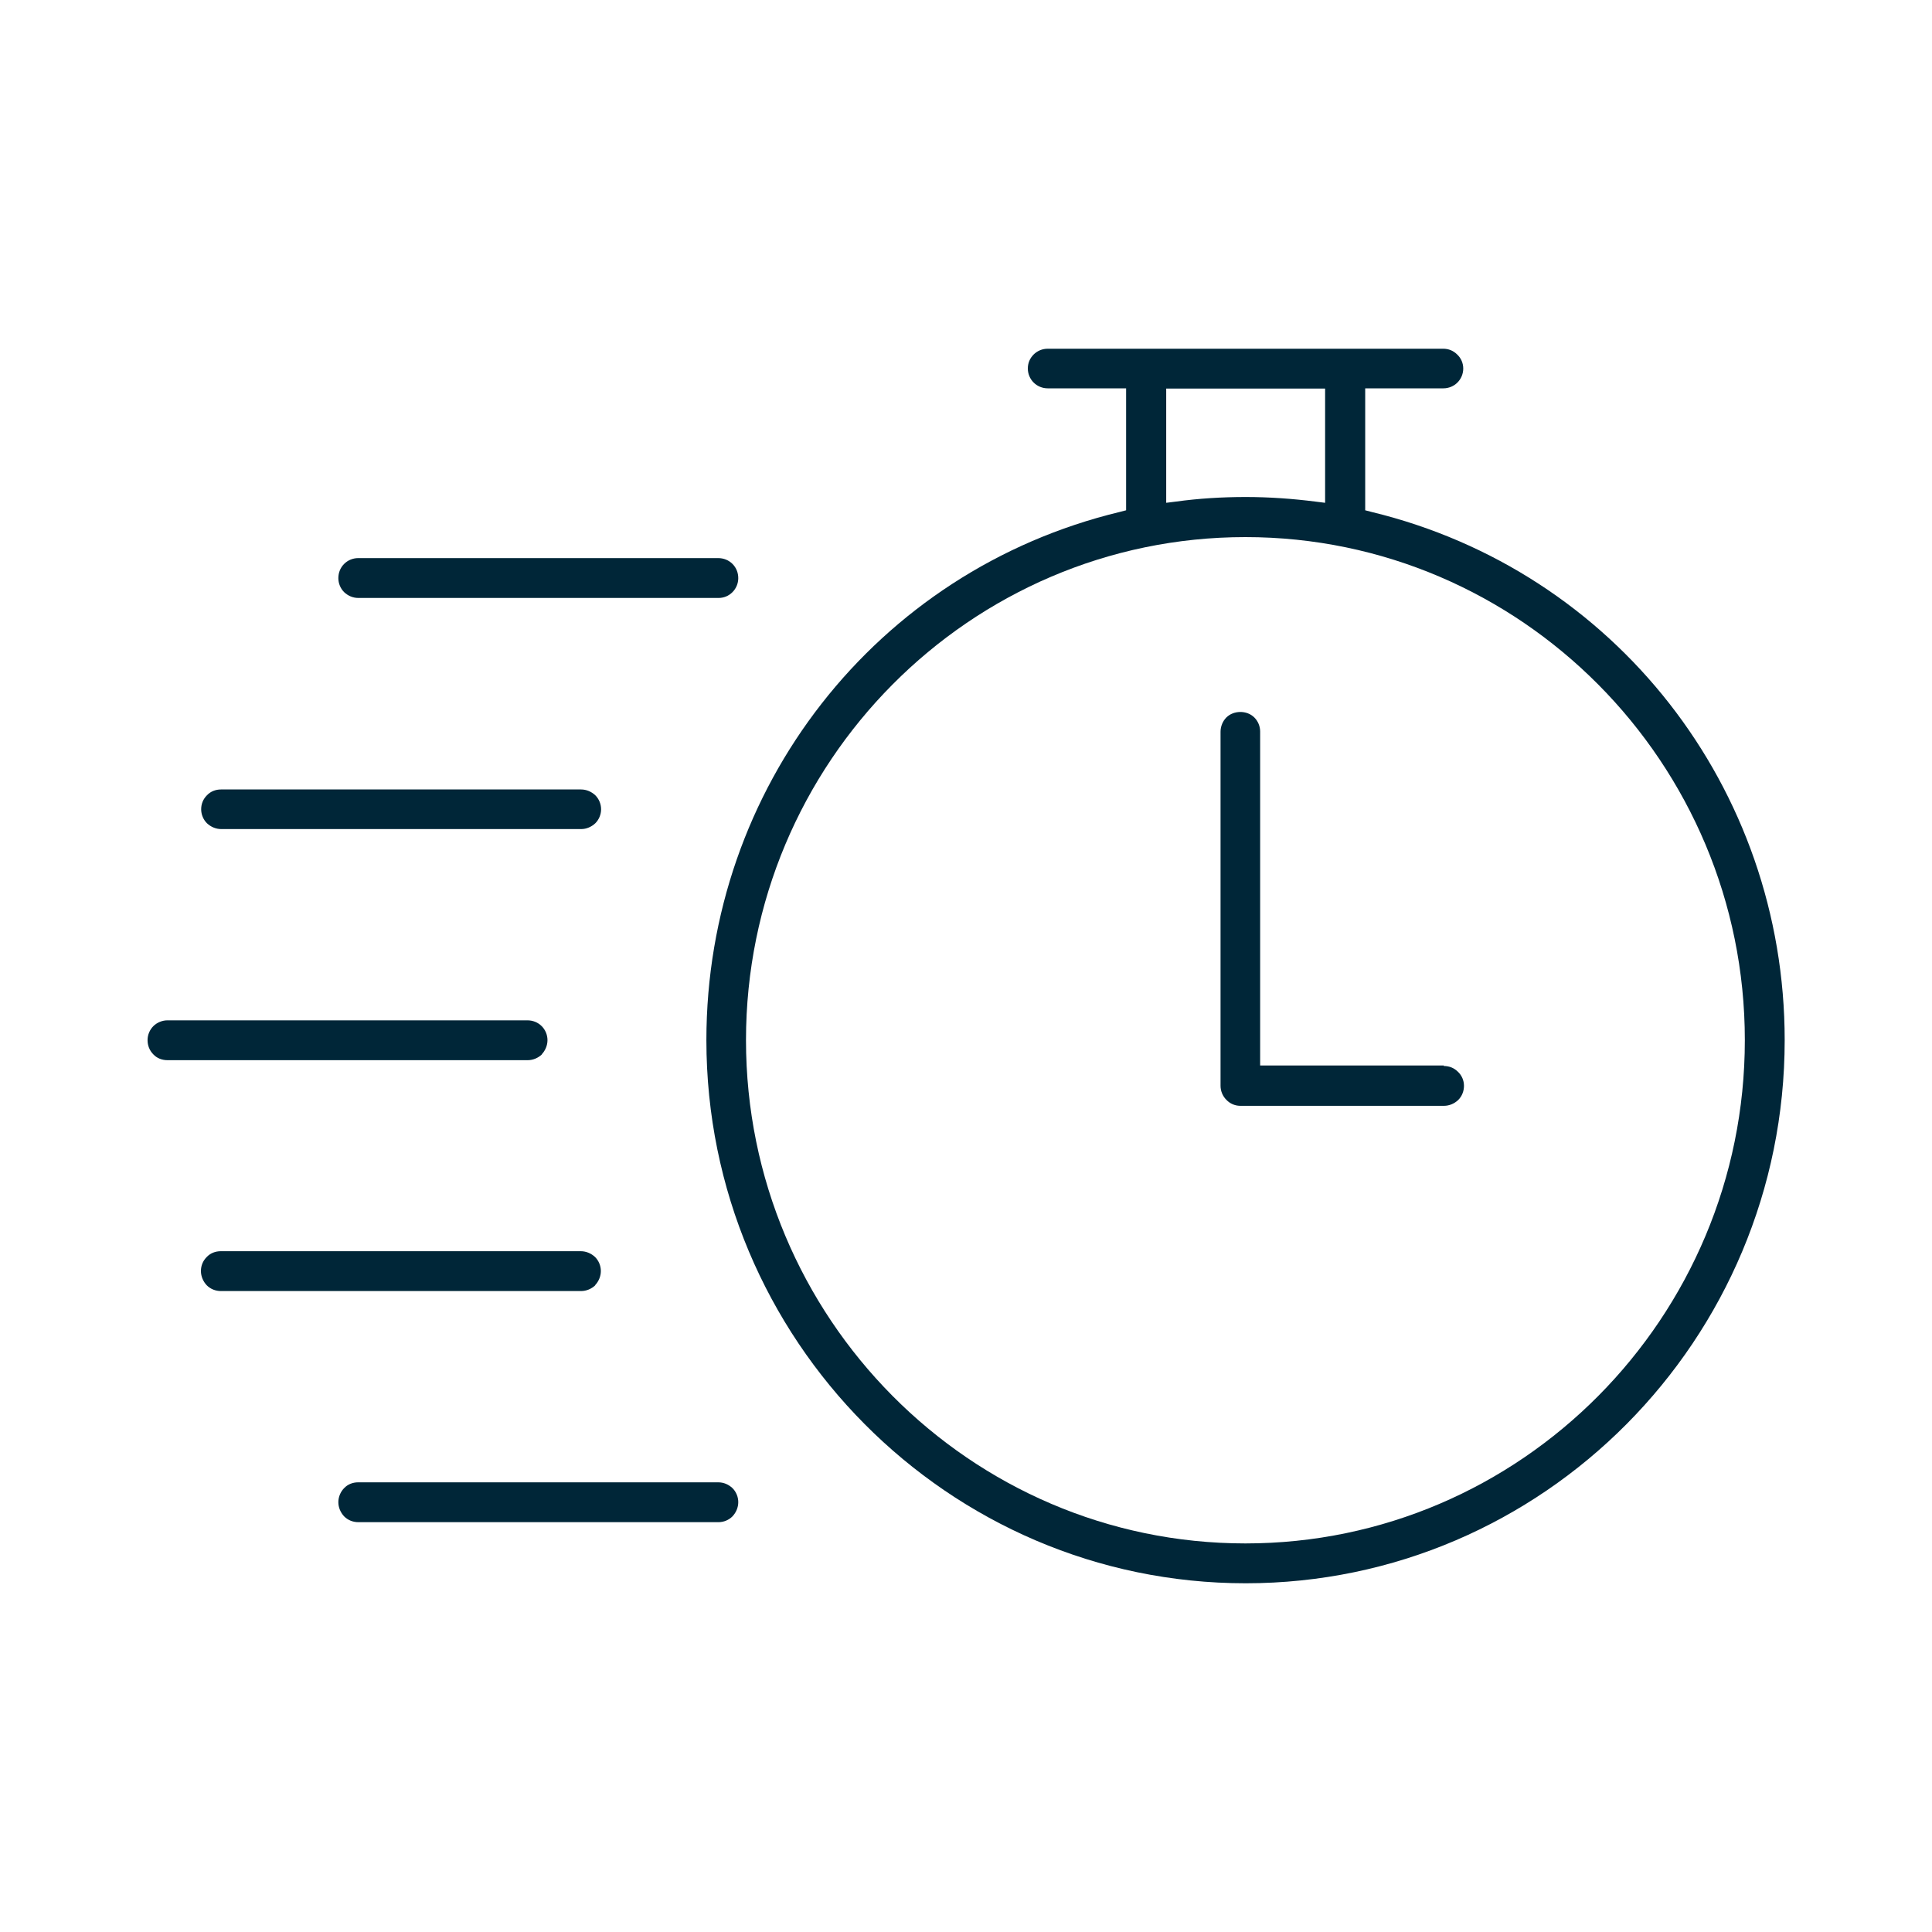
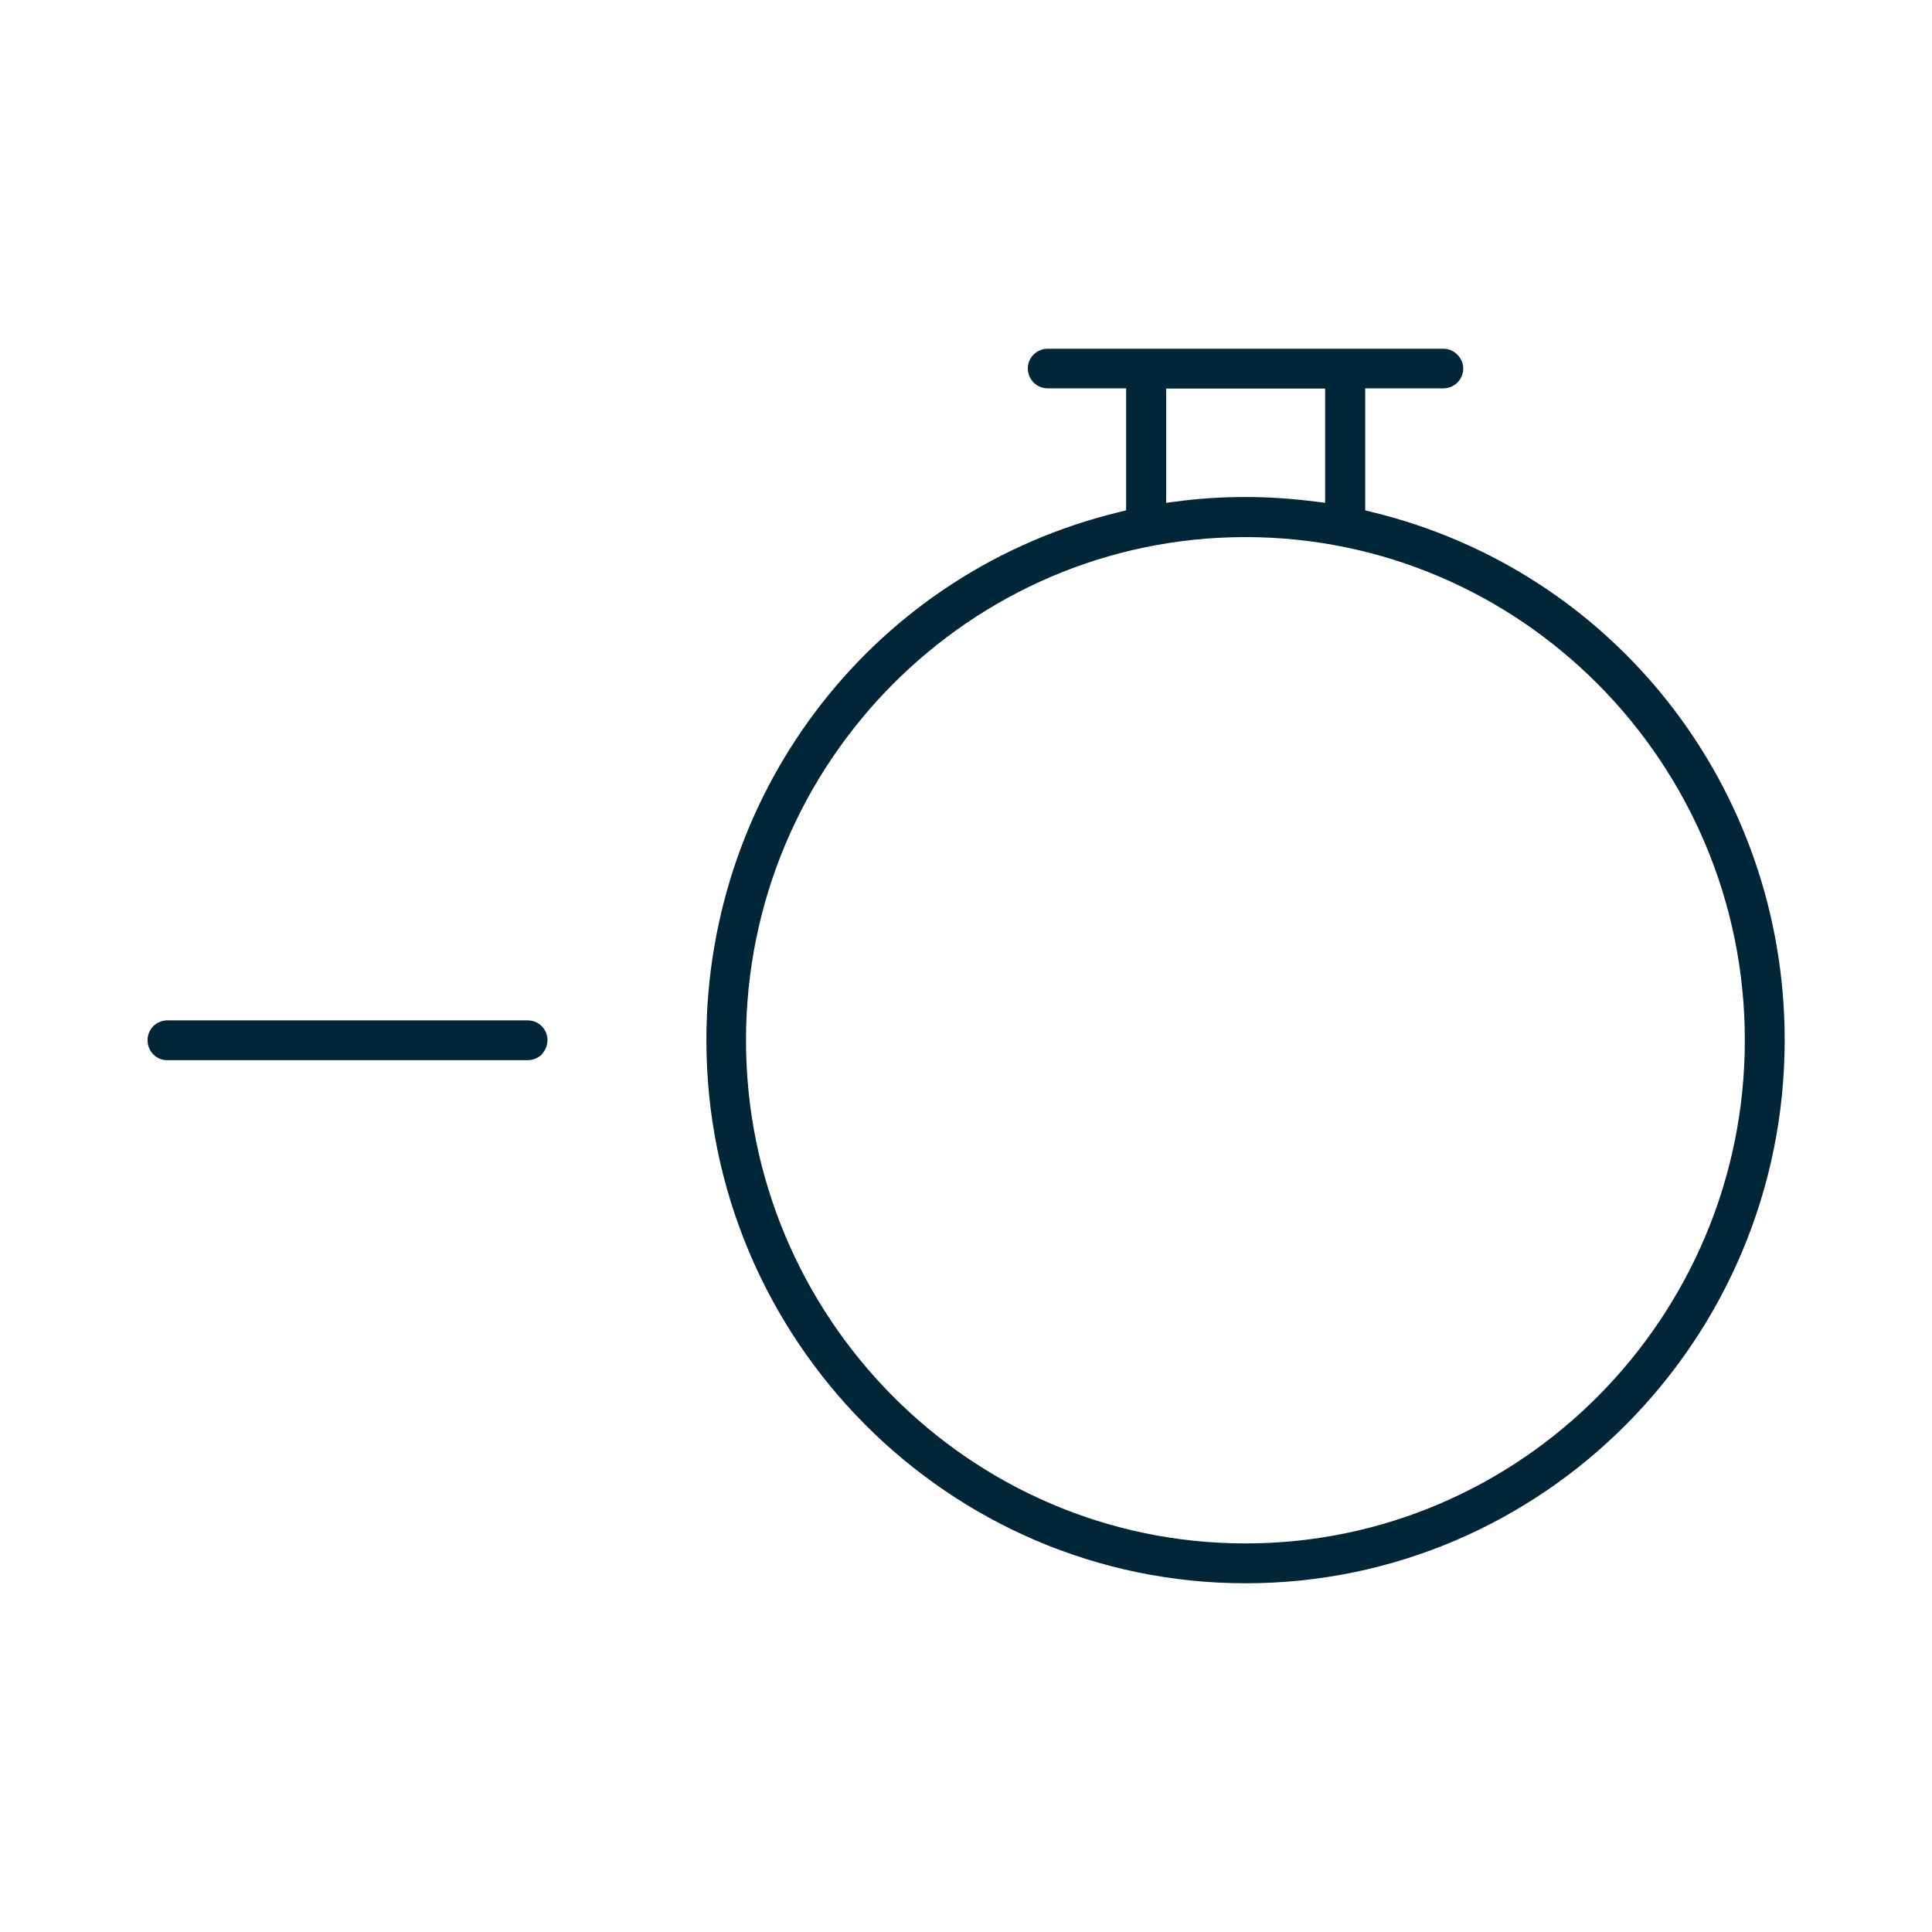
<svg xmlns="http://www.w3.org/2000/svg" id="Layer_2" data-name="Layer 2" viewBox="0 0 80 80">
  <defs>
    <style>
      .cls-1 {
        fill: #002638;
      }
    </style>
  </defs>
-   <path class="cls-1" d="M14.83,24.76h14.92c.22,0,.42-.08.58-.24.15-.15.24-.36.24-.58,0-.22-.08-.43-.24-.59-.16-.16-.37-.24-.59-.24h-14.91c-.22,0-.43.09-.58.24-.16.16-.24.37-.24.59,0,.22.09.43.24.58.16.15.36.24.59.24Z" />
-   <path class="cls-1" d="M24.64,53.22c.15-.16.24-.37.24-.59,0-.22-.09-.43-.24-.58-.16-.15-.37-.24-.59-.24h-14.91c-.22,0-.43.08-.58.24-.16.16-.24.36-.24.58,0,.22.09.43.24.59.16.16.37.24.59.24h14.91c.22,0,.43-.09.59-.24Z" />
-   <path class="cls-1" d="M9.15,34.33h14.92c.21,0,.42-.09.58-.24.15-.15.24-.36.24-.58,0-.22-.09-.43-.24-.58-.16-.15-.37-.24-.59-.24h-14.91c-.22,0-.43.08-.58.24-.16.16-.24.36-.24.58,0,.22.09.43.24.58.16.15.37.24.59.24Z" />
  <path class="cls-1" d="M22.43,43.66c.15-.16.24-.37.24-.59,0-.22-.09-.43-.24-.58-.16-.16-.37-.24-.59-.24H6.93c-.21,0-.43.09-.58.24-.15.15-.24.36-.24.58,0,.22.08.43.24.59.15.16.36.24.59.24h14.91c.22,0,.43-.09.59-.24Z" />
-   <path class="cls-1" d="M29.74,61.38h-14.91c-.22,0-.43.08-.58.24-.15.15-.24.37-.24.58,0,.22.09.43.24.59.16.16.37.24.59.24h14.91c.22,0,.43-.09.58-.24.15-.16.24-.37.24-.59,0-.22-.09-.43-.24-.58-.16-.15-.36-.24-.59-.24Z" />
  <path class="cls-1" d="M56.8,21.2l-.27-.07v-5.05h3.24c.22,0,.43-.09.58-.24.15-.15.24-.36.24-.58,0-.22-.09-.43-.25-.58-.16-.16-.36-.24-.58-.24h-16.38c-.22,0-.43.09-.58.24-.16.16-.24.36-.24.58,0,.22.09.43.24.58s.36.24.58.24h3.25v5.05l-.27.07c-10.08,2.43-17.11,11.43-17.11,21.87,0,12.4,10.02,22.49,22.33,22.49s22.32-10.09,22.32-22.49c0-10.44-7.03-19.43-17.1-21.87ZM72.25,43.07c0,11.49-9.28,20.84-20.68,20.84s-20.68-9.35-20.68-20.84,9.28-20.83,20.68-20.83,20.68,9.35,20.68,20.83ZM54.87,20.82l-.4-.05c-.94-.12-1.91-.19-2.89-.19s-1.95.06-2.89.19l-.4.05v-4.73h6.58v4.73Z" />
-   <path class="cls-1" d="M59.79,44.12h-7.61v-13.83c0-.22-.09-.43-.24-.58-.31-.31-.86-.3-1.16,0-.15.15-.24.37-.24.59v14.66c0,.22.09.43.24.58.15.16.36.25.58.25h8.43c.22,0,.43-.09.59-.24.16-.16.24-.37.24-.59,0-.22-.09-.43-.25-.58-.16-.16-.36-.24-.59-.24Z" />
</svg>